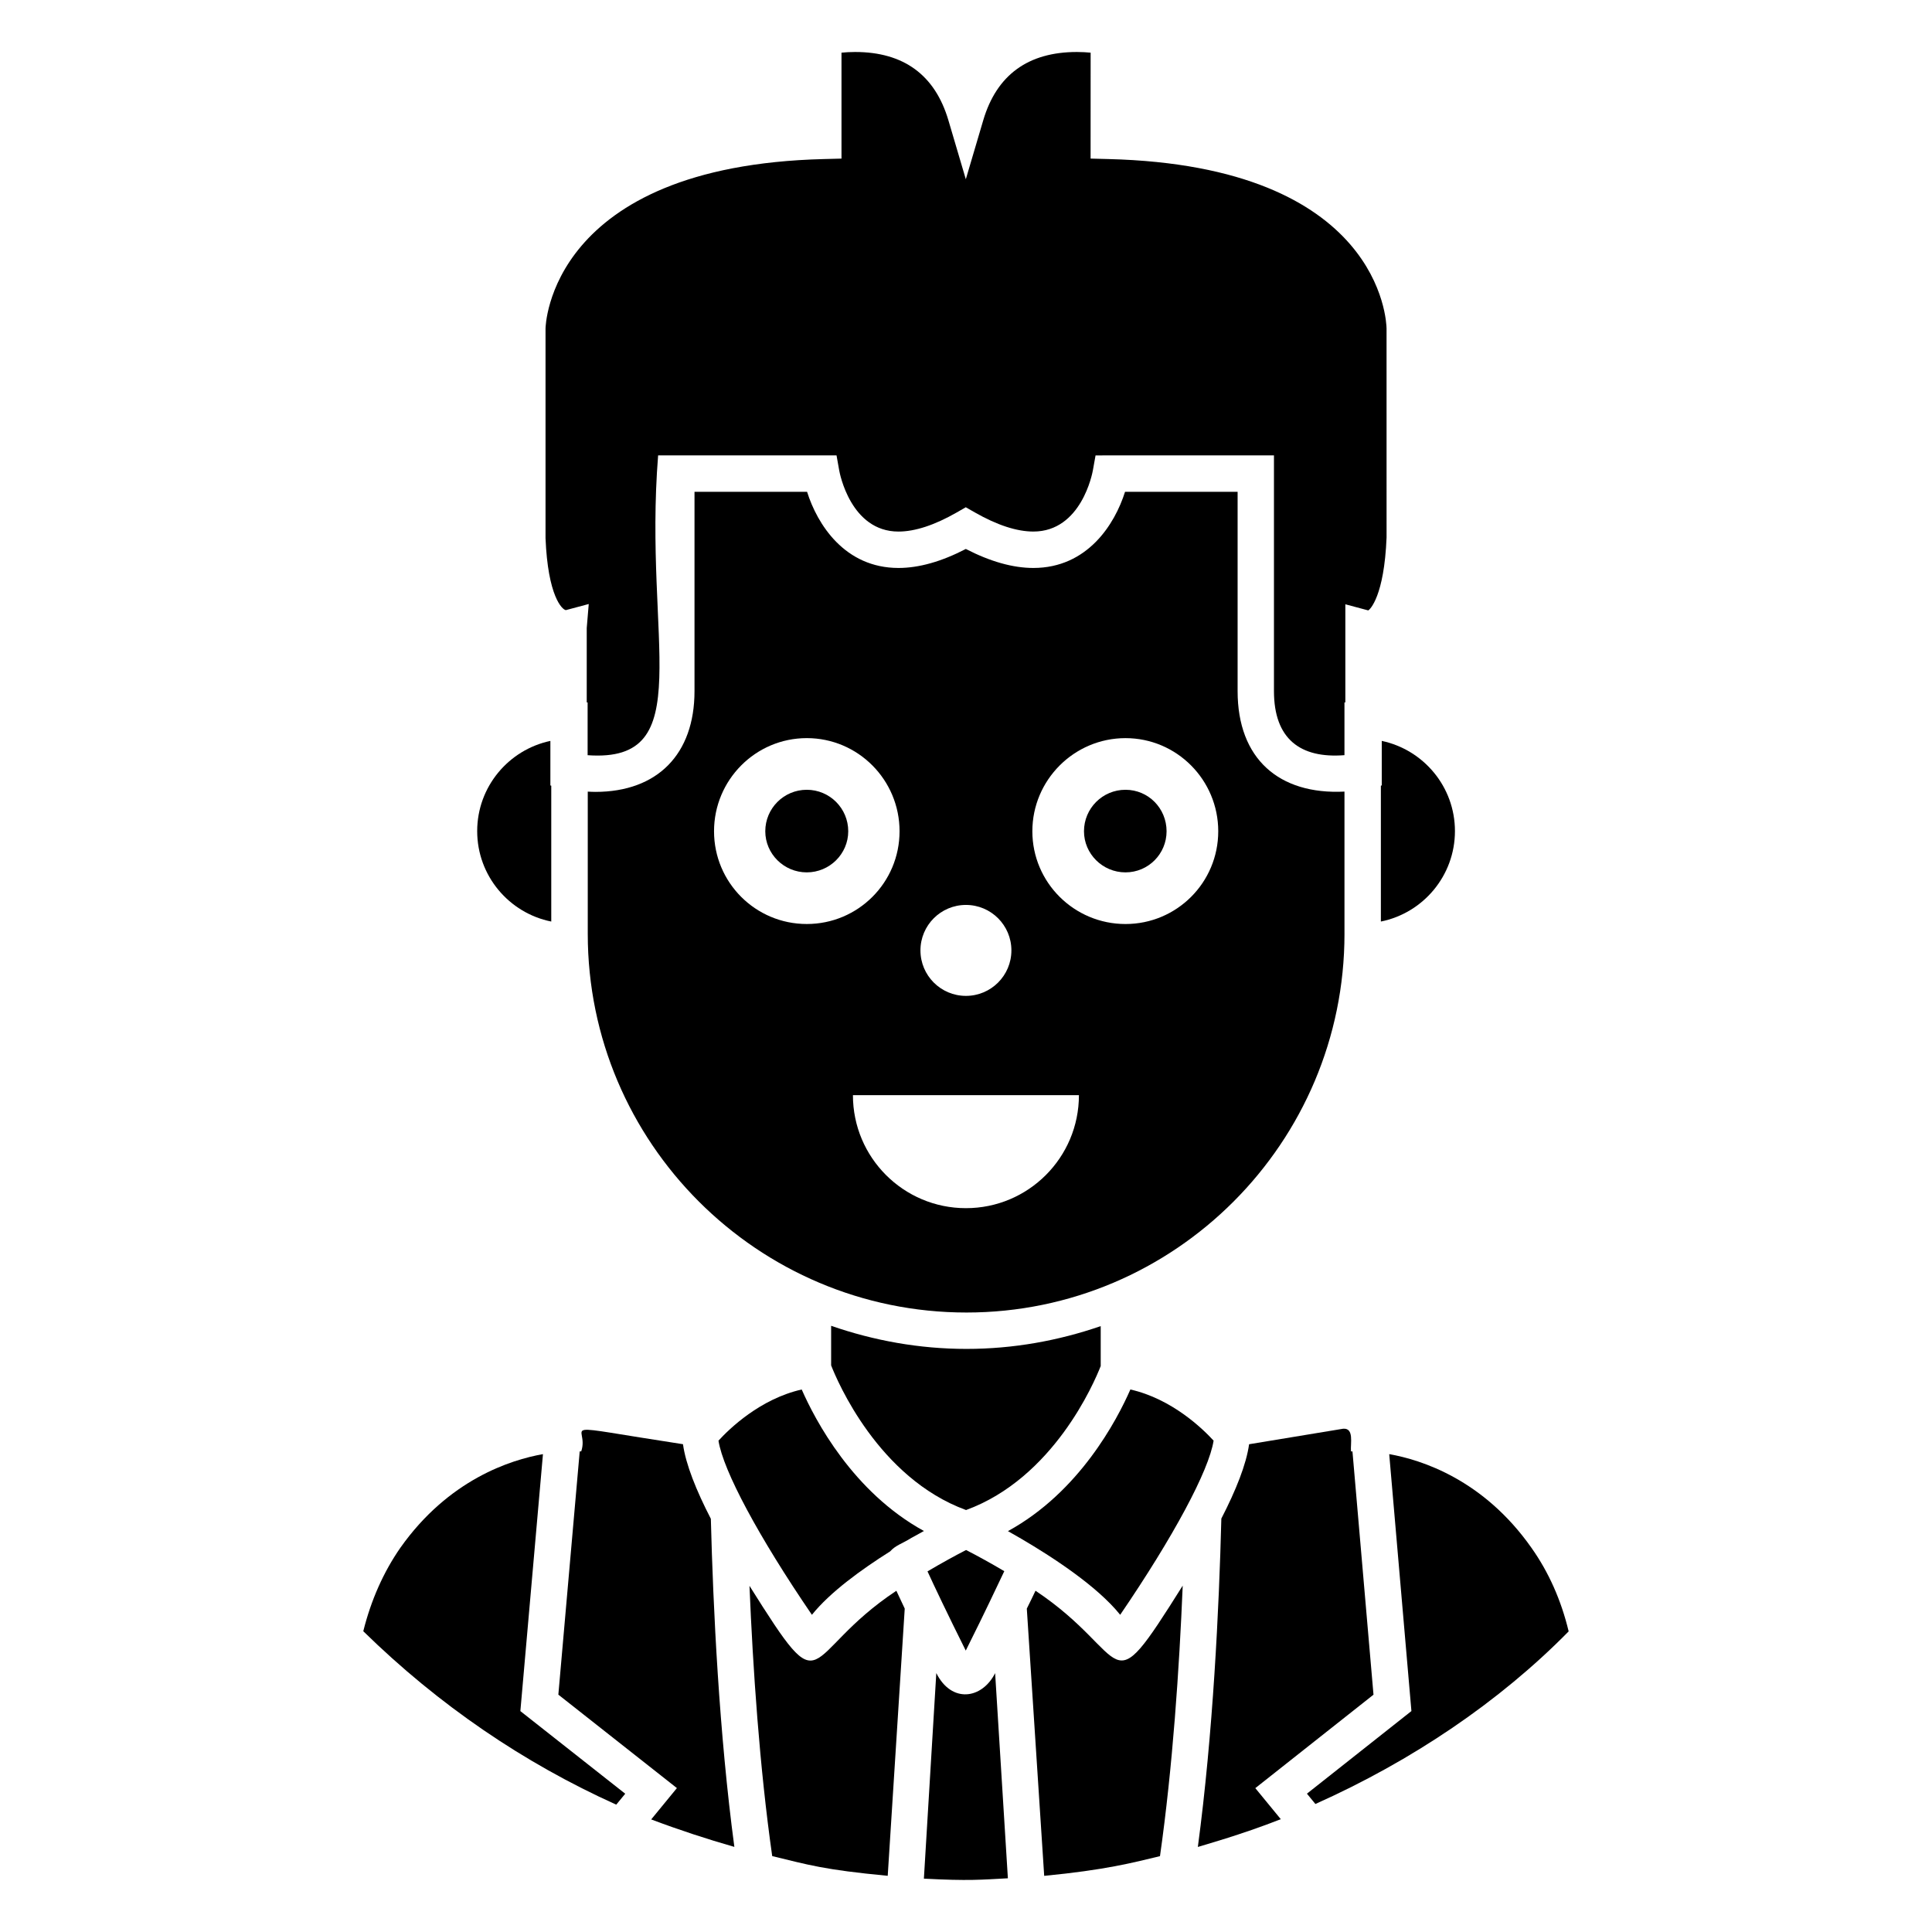
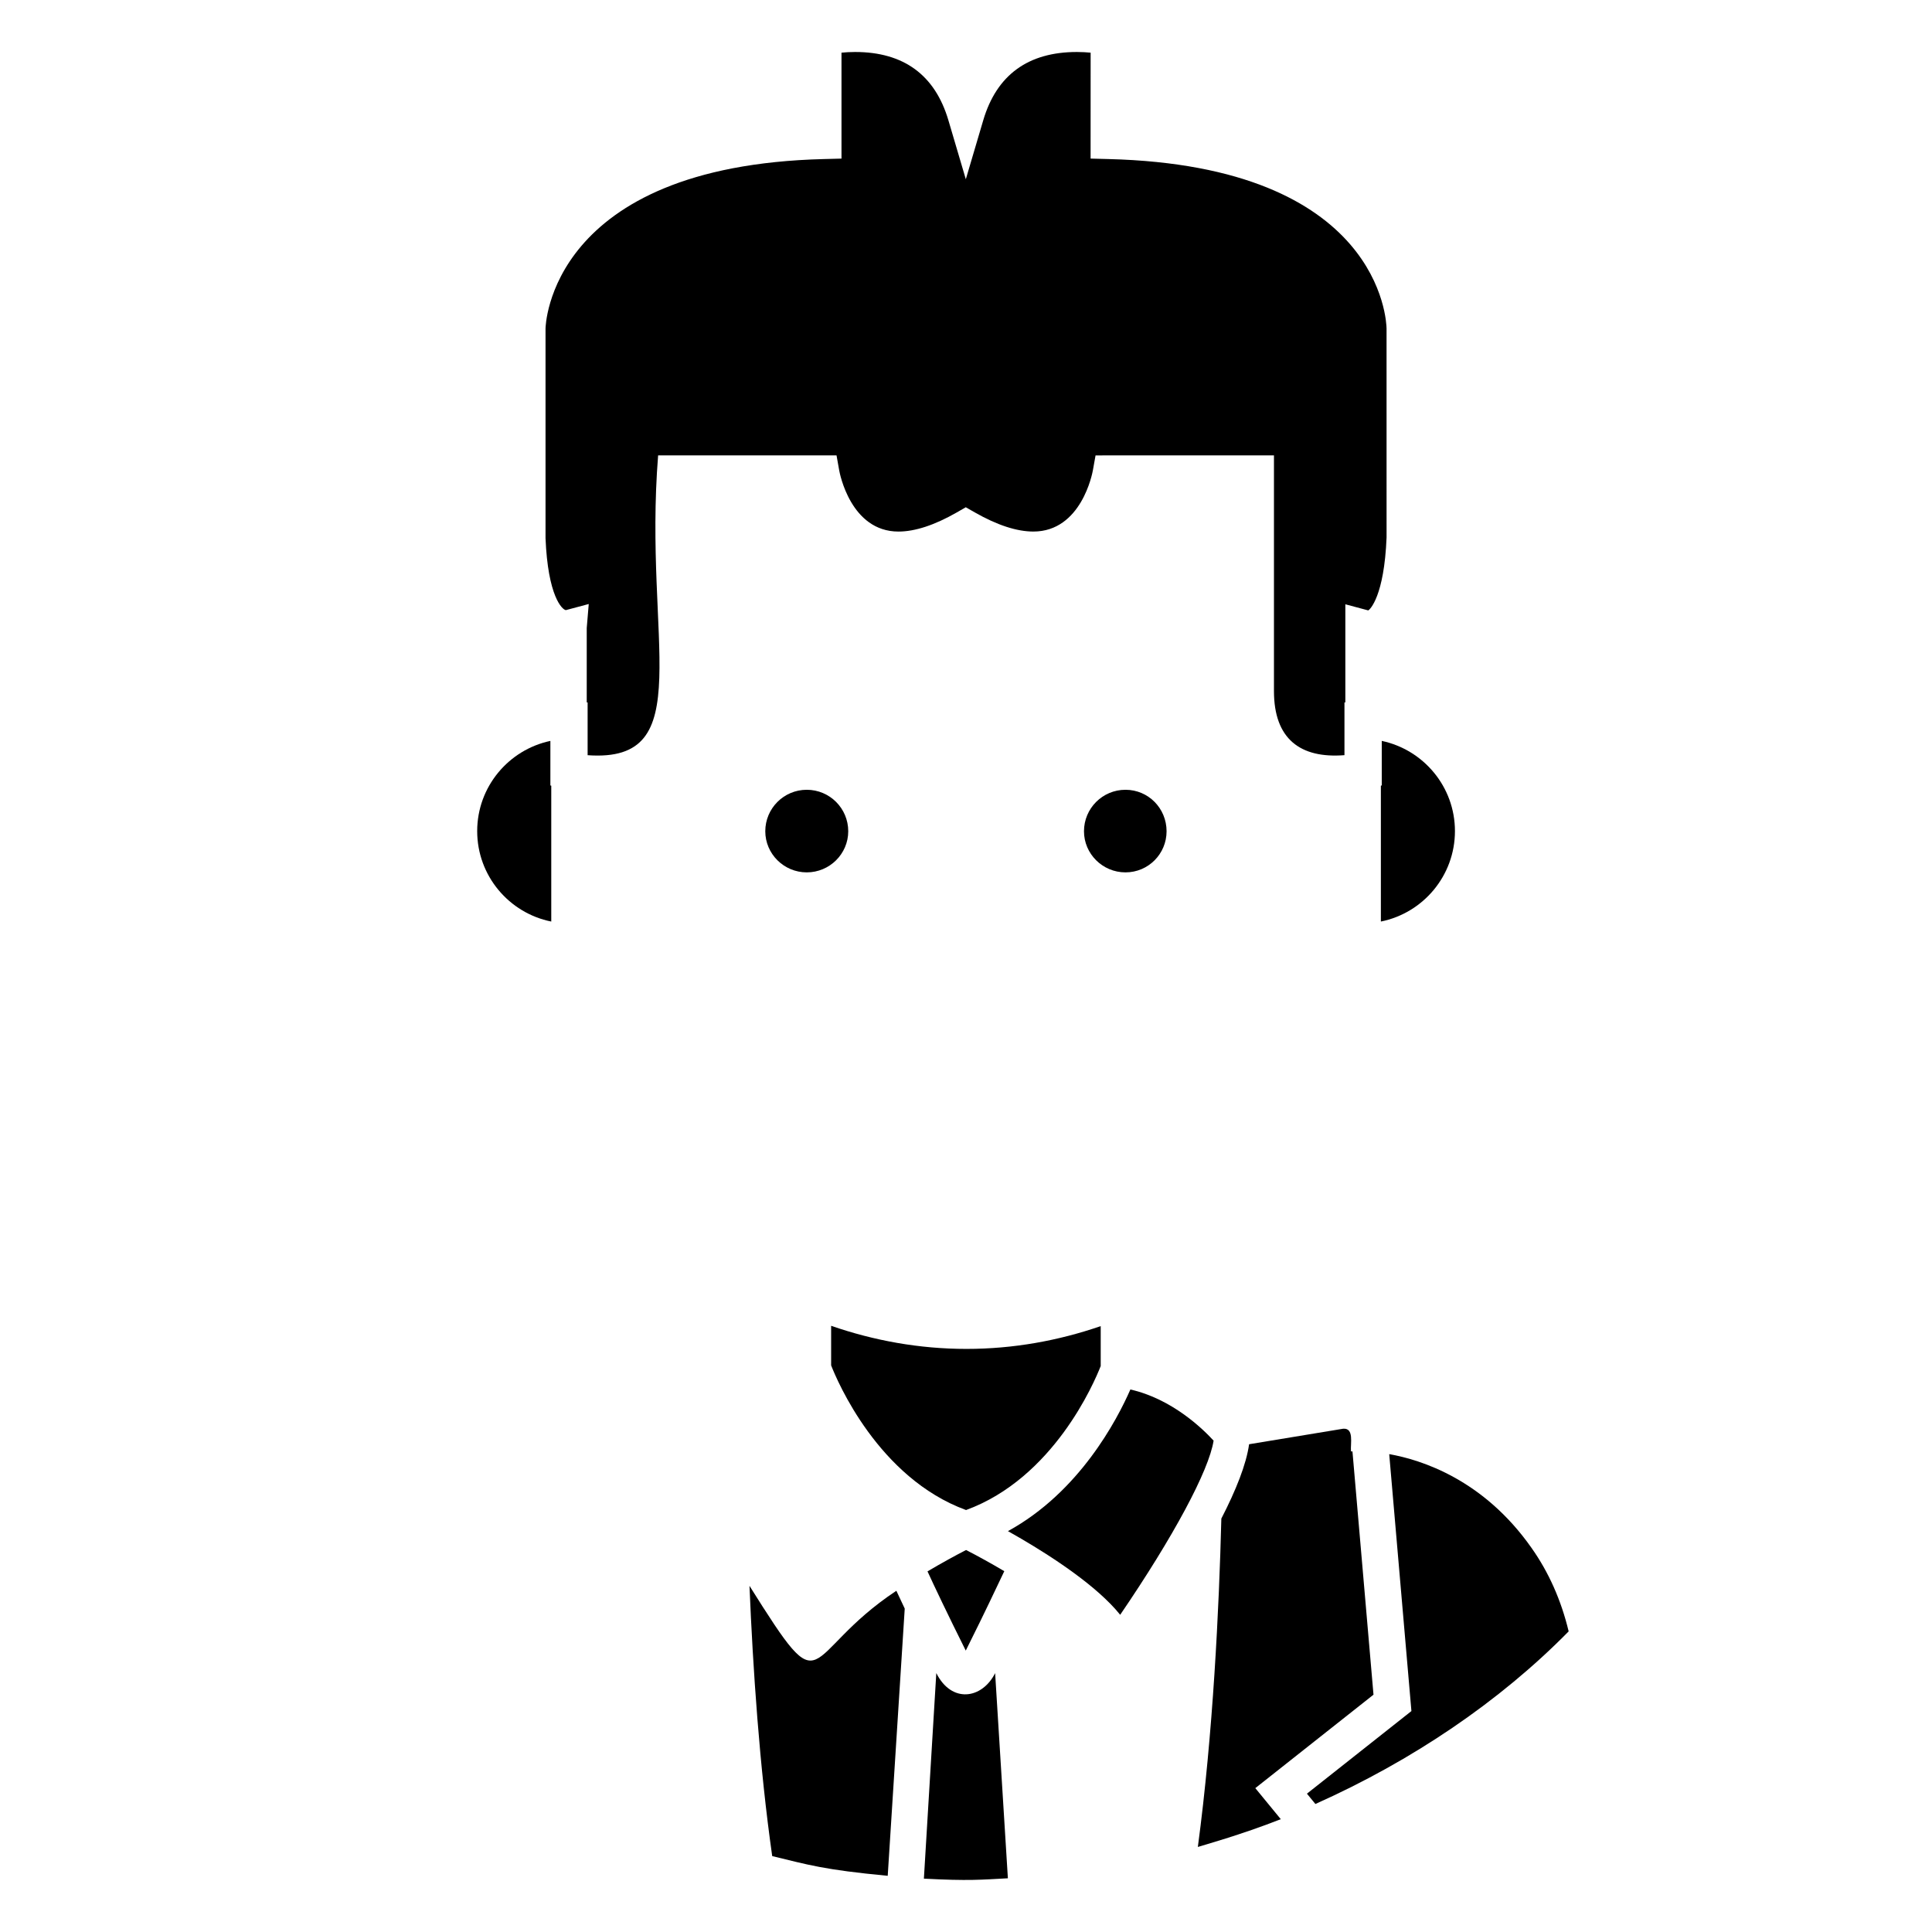
<svg xmlns="http://www.w3.org/2000/svg" fill="#000000" width="800px" height="800px" version="1.1" viewBox="144 144 512 512">
  <g>
    <path d="m442.26 353.3c-6.074 0-10.992 4.918-10.992 10.992 0 5.977 4.918 10.895 10.992 10.895 6.074 0 10.895-4.918 10.895-10.895-0.004-6.078-4.824-10.992-10.895-10.992z" />
    <path d="m357.8 353.3c-6.074 0-10.992 4.918-10.992 10.992 0 5.977 4.918 10.895 10.992 10.895s10.992-4.918 10.992-10.895c0-6.078-4.918-10.992-10.992-10.992z" />
    <path d="m389.8 560.43c1.598 3.512 5.379 11.477 10.137 20.996 5.738-11.477 7.871-16.191 10.211-21.047-3.59-2.125-7.035-4.023-10.133-5.609-2.773 1.426-6.316 3.359-10.215 5.66z" />
-     <path d="m500.3 391.48v-37.699c-17.375 0.867-28.32-8.715-28.32-26.633v-52.816h-29.832c-2.699 8.586-9.977 20.184-24.297 20.184-5.418 0-11.43-1.695-17.898-5.035-6.441 3.344-12.434 5.035-17.836 5.035-14.277 0-21.543-11.598-24.234-20.184h-29.832v52.816c0 16.73-9.828 26.711-26.297 26.711-0.715 0-1.34-0.043-1.992-0.074v37.695c0 55.332 45.023 100.35 100.36 100.35 55.238 0.004 100.18-45.02 100.18-100.35zm-100.32-7.664c6.656 0 12.051 5.394 12.051 12.051s-5.394 12.051-12.051 12.051-12.051-5.394-12.051-12.051c0-6.652 5.394-12.051 12.051-12.051zm-66.754-19.527c0-13.594 10.992-24.68 24.582-24.68 13.594 0 24.582 11.086 24.582 24.68s-10.988 24.582-24.582 24.582c-13.594 0.004-24.582-10.988-24.582-24.582zm66.754 99.887c-16.539 0-29.945-13.406-29.945-29.945h59.891c0 16.539-13.406 29.945-29.945 29.945zm42.285-75.301c-13.594 0-24.68-10.988-24.68-24.582s11.086-24.68 24.68-24.68 24.582 11.086 24.582 24.68c0 13.59-10.988 24.582-24.582 24.582z" />
    <path d="m435.7 506.01v-10.574c-11.176 3.848-23.113 6.039-35.574 6.039-12.57 0-24.605-2.223-35.867-6.125v10.488c1.59 4.09 12.461 29.809 35.754 38.34 23.141-8.465 33.934-33.672 35.688-38.168z" />
    <path d="m290.09 388.22v-36.012l-0.234-0.055v-11.805c-11.059 2.336-19.395 12.152-19.395 23.902-0.004 11.836 8.449 21.73 19.629 23.969z" />
    <path d="m510.18 352.15-0.234 0.055v36.012c11.18-2.242 19.629-12.137 19.629-23.969 0-11.75-8.336-21.566-19.395-23.902z" />
    <path d="m293.96 305.69 6.062-1.621-0.531 6.363v19.723h0.234v13.98c29.68 2.125 14.742-30.184 18.684-79.453h47.281l0.711 3.992c0.117 0.66 3.023 16.195 15.707 16.195 4.367 0 9.566-1.703 15.441-5.066l2.391-1.375 2.391 1.363c5.906 3.371 11.129 5.074 15.516 5.074 12.746 0 15.656-15.535 15.773-16.195l0.711-3.973 4.039-0.02h43.242v62.457c0 12.695 6.973 17.914 18.684 16.992v-13.98h0.234v-26.004l6.062 1.621c0.445-0.188 4.242-3.738 4.863-19.348l-0.004-55.34c-0.02-1.73-1.352-43.102-73.734-44.926l-4.699-0.121 0.012-28.07c-1.055-0.102-2.289-0.18-3.644-0.18-12.918 0-21.262 6.082-24.812 18.086l-4.621 15.637-4.621-15.637c-3.555-12.004-11.867-18.086-24.719-18.086-1.34 0-2.566 0.074-3.609 0.18v28.074l-4.699 0.121c-72.891 1.836-73.734 44.496-73.734 44.926v55.527c0.621 15.426 4.414 18.977 5.391 19.082z" />
    <path d="m392.13 587.38-3.289 54.48c12.035 0.637 15.148 0.277 22.258-0.094l-3.379-54.367c-3.449 6.863-11.527 8.102-15.59-0.02z" />
    <path d="m549.86 554.2c-12.715-18.113-29.176-23.336-37.703-24.84l5.883 68.09-27.688 21.891 2.242 2.734c25.676-11.477 48.828-27.152 67.117-45.742-1.98-8.254-5.289-15.691-9.852-22.133z" />
    <path d="m440.86 571.94c14.141-20.73 23.512-38.215 24.758-46.152-2.906-3.172-11.039-11.062-22.055-13.559-3.574 8.145-13.57 27.207-32.449 37.535 1.016 0.566 2.102 1.191 3.207 1.836l0.051-0.105 0.012 0.141c8.445 4.926 20.355 12.68 26.477 20.305z" />
-     <path d="m287.89 529.36c-8.531 1.504-25.012 6.723-37.801 24.832-4.453 6.41-7.754 13.84-9.816 22.098 19.973 19.559 42.535 34.918 67.039 45.961l2.379-2.894-27.789-21.898z" />
    <path d="m507.99 593.11-5.574-64.465-0.391-0.012c-0.18-2.086 0.883-6.227-2.066-6.008l-24.938 4.113c-0.727 5.301-3.492 12.211-7.352 19.699-0.605 23.852-2.211 57.035-6.227 87.023 1.02-0.34 11.355-3.172 21.98-7.359l-6.75-8.227z" />
-     <path d="m356.46 512.23c-11.016 2.496-19.148 10.383-22.055 13.559 1.242 7.938 10.609 25.422 24.758 46.152 4.793-5.969 13.051-11.969 20.742-16.816 1.445-1.621 3.113-2 5.598-3.547l0.004-0.043 0.016 0.031 3.328-1.836c-18.836-10.336-28.82-29.367-32.391-37.5z" />
-     <path d="m325 526.73c-35.961-5.5-24.566-5.231-26.969 1.898l-0.402 0.012-5.66 64.461 31.418 24.762-6.812 8.305c7.434 2.801 14.77 5.203 22.039 7.281-4.023-30.008-5.625-63.211-6.231-86.953-3.875-7.516-6.656-14.449-7.383-19.766z" />
    <path d="m342.62 564.26c0.91 21.953 2.664 48.031 6.023 71.625 9.566 2.309 13.574 3.613 30.613 5.223l4.508-70.816c-0.863-1.816-1.594-3.371-2.219-4.723-25.742 17.078-18.113 31.82-38.926-1.309z" />
-     <path d="m418.42 565.56c-0.641 1.367-1.406 2.938-2.305 4.742 0.508 7.805 4.887 75.121 4.609 70.816 16.203-1.562 23.492-3.484 30.684-5.219 3.363-23.613 5.113-49.723 6.023-71.691-20.754 33.031-13.188 18.582-39.012 1.352z" />
  </g>
</svg>